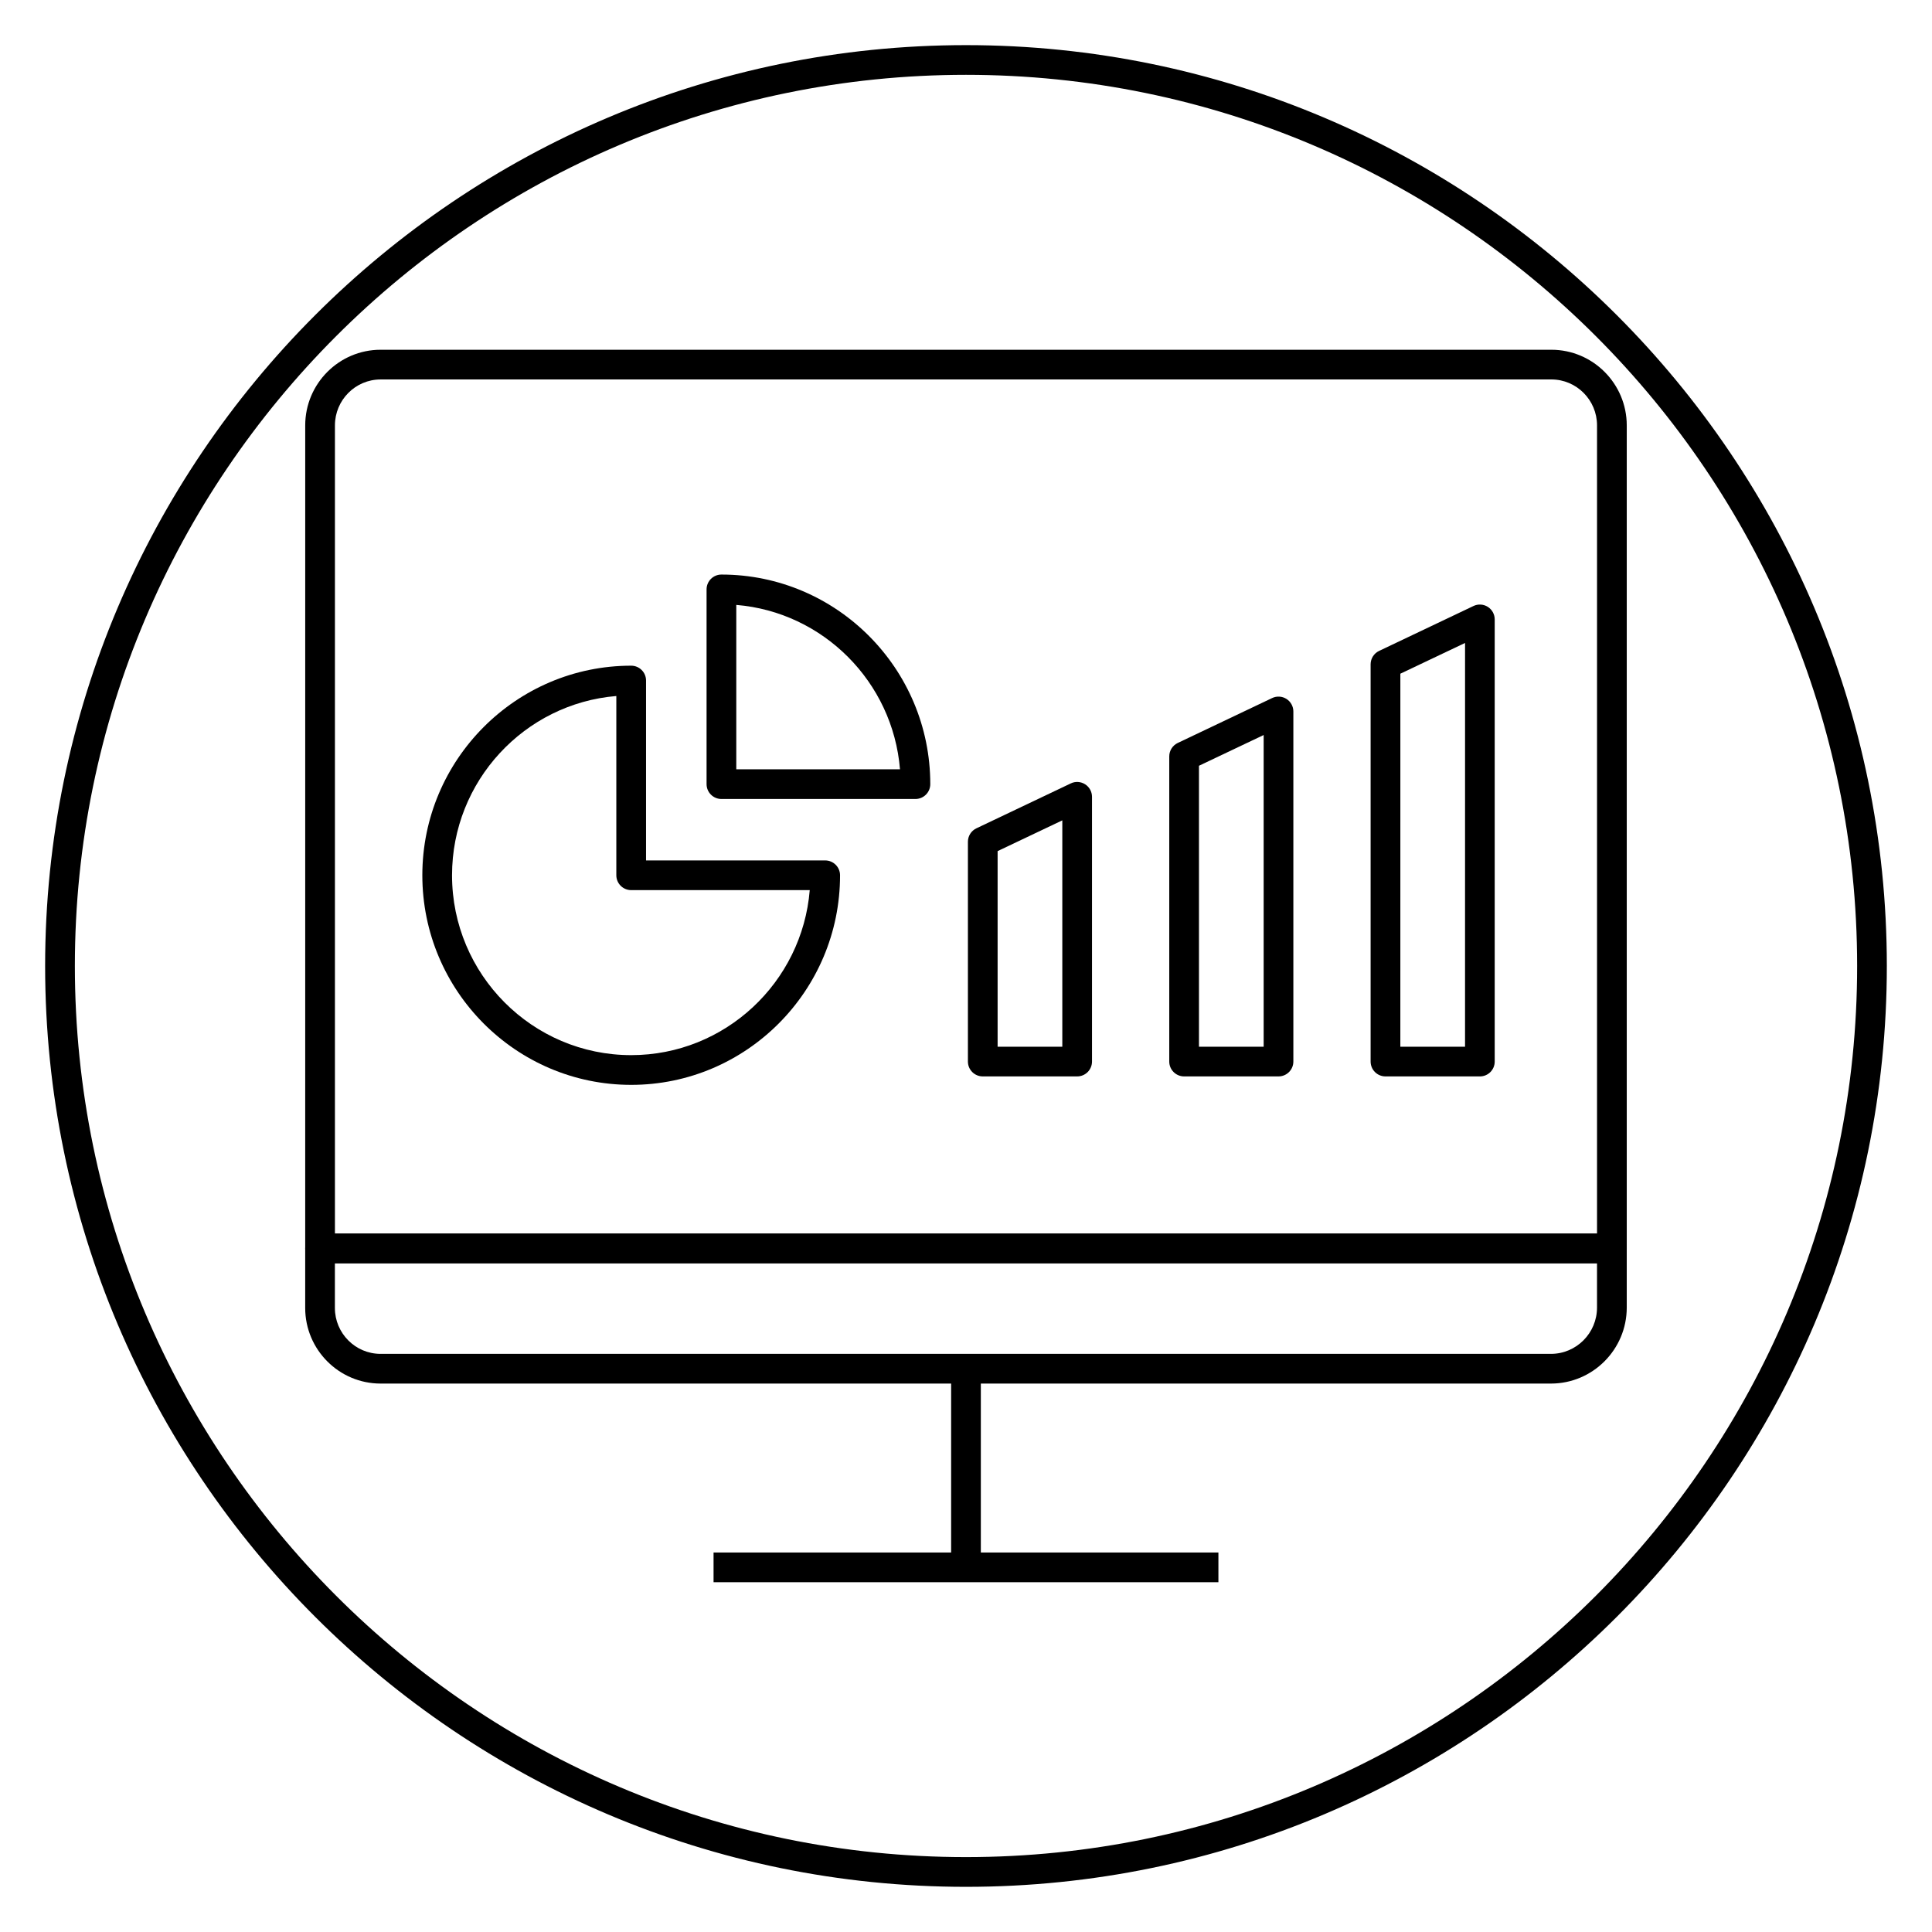
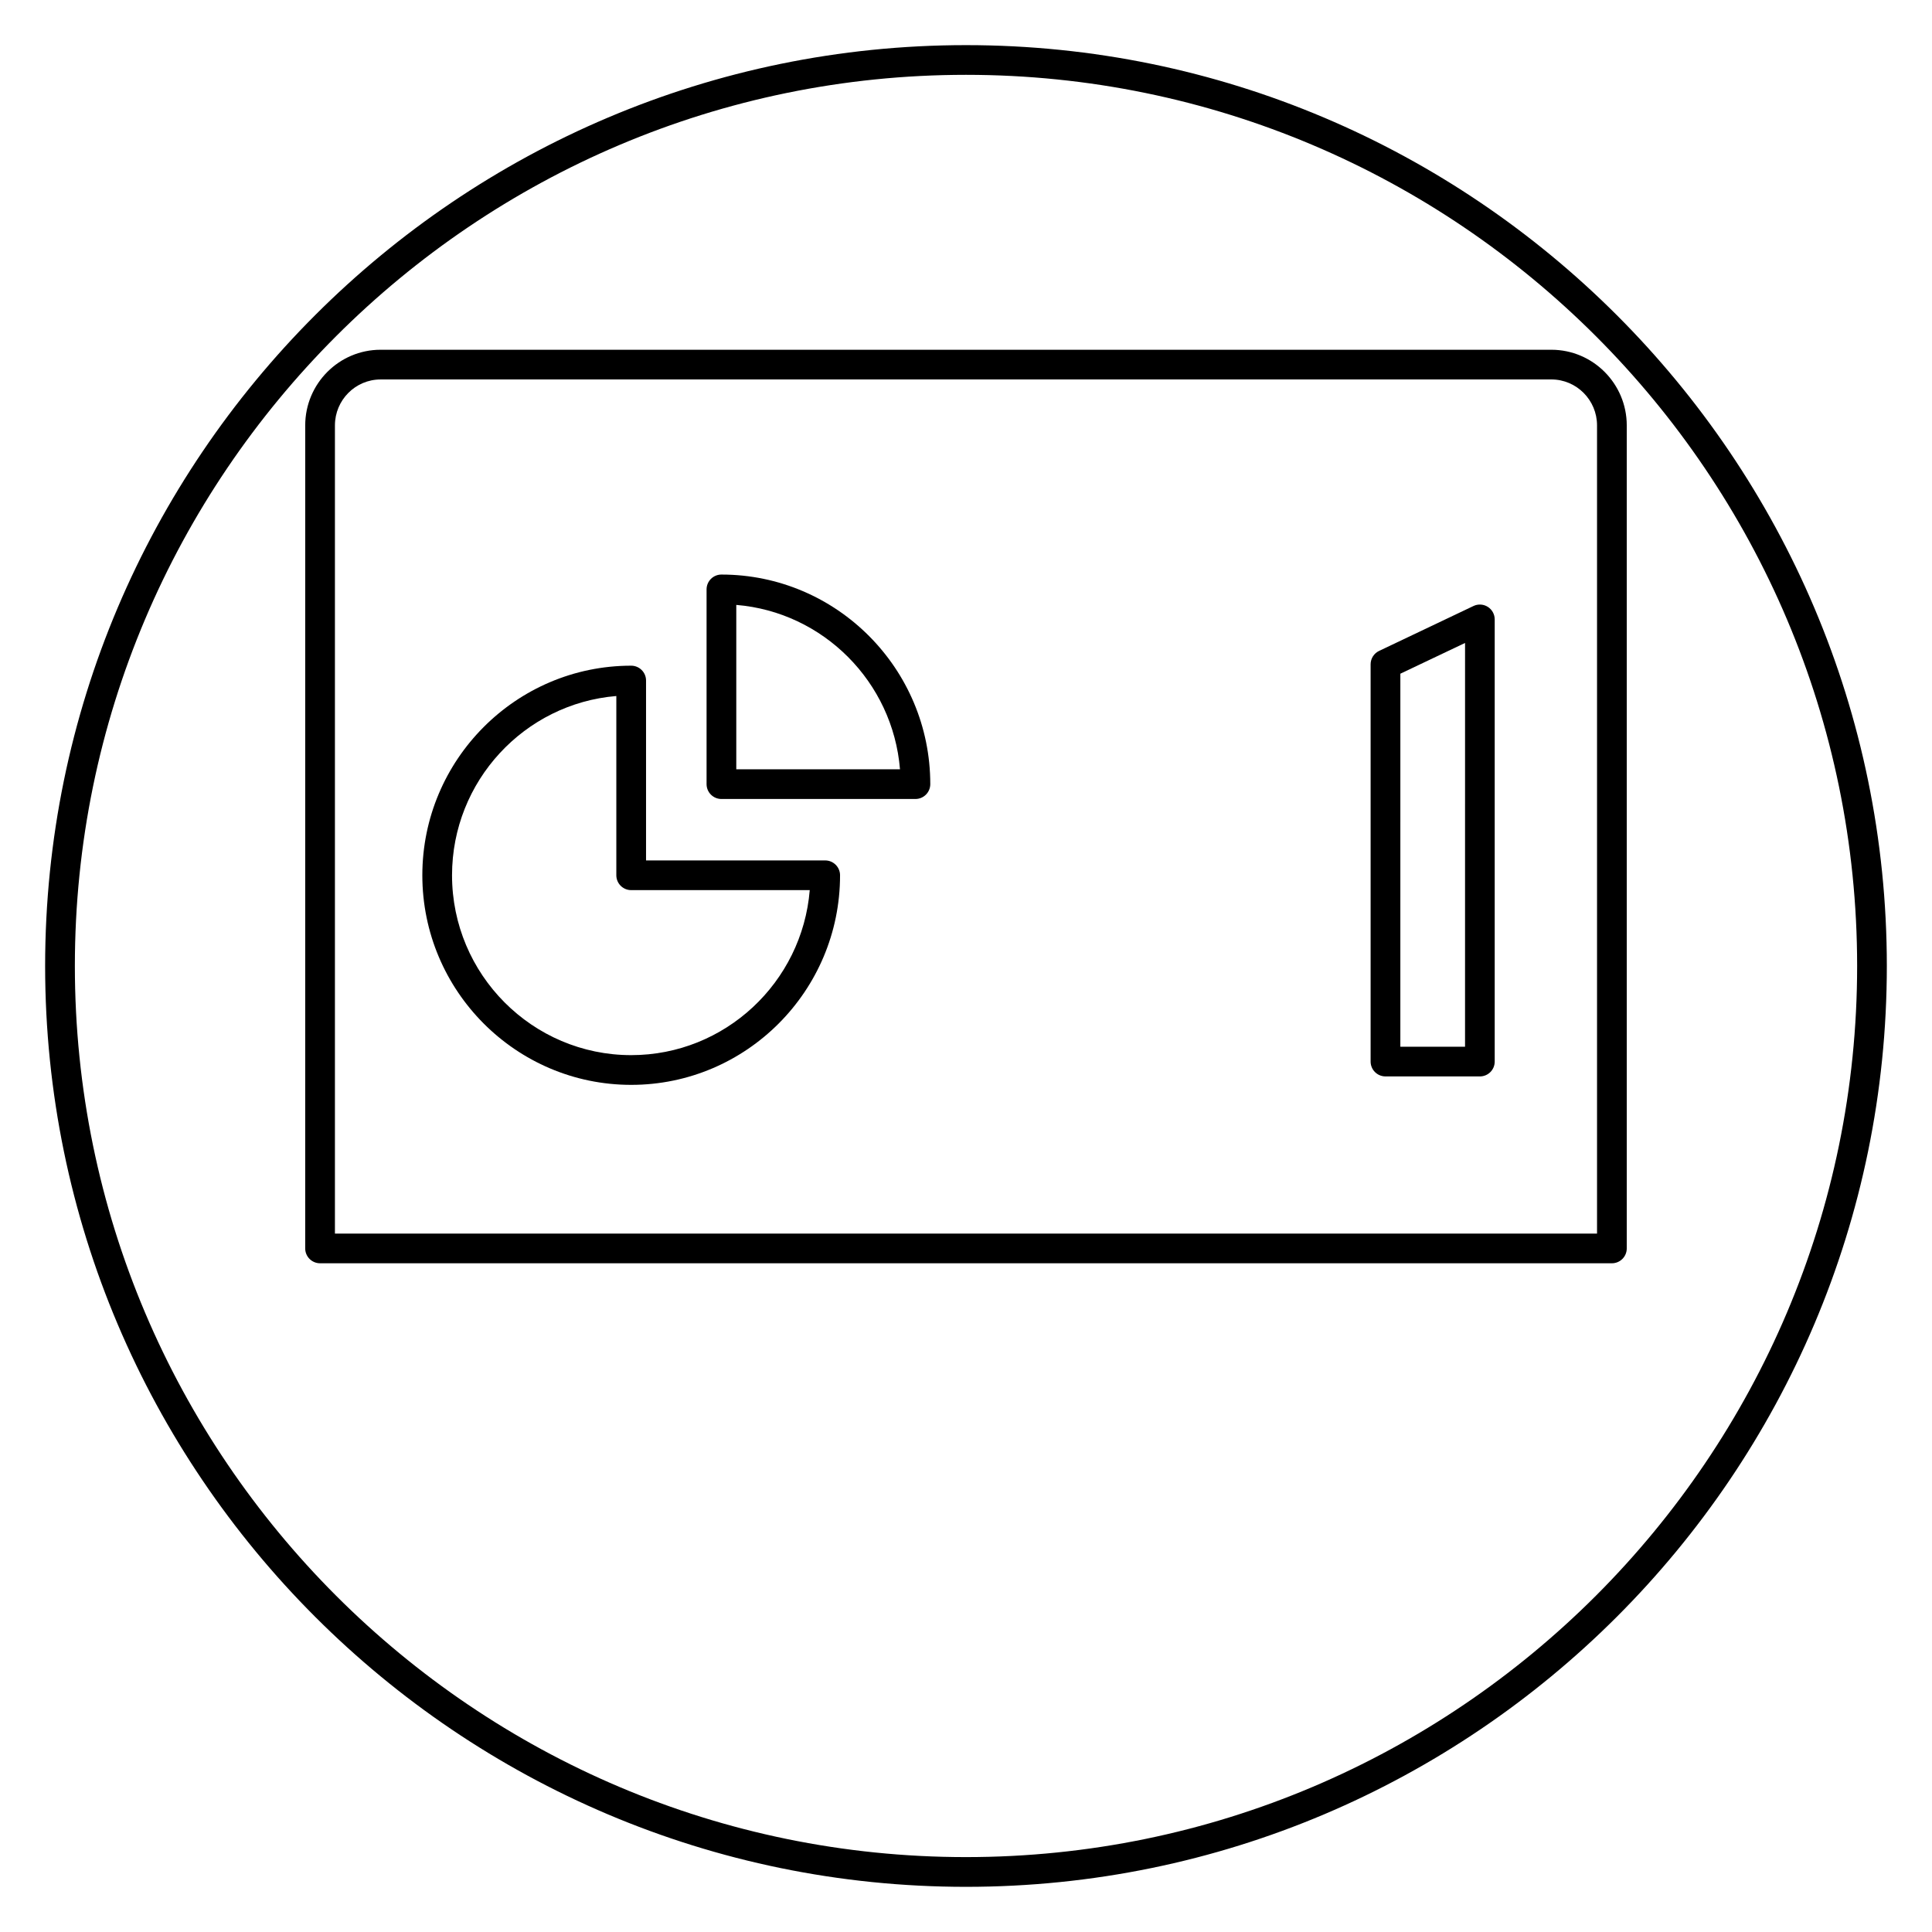
<svg xmlns="http://www.w3.org/2000/svg" fill="#000000" width="800px" height="800px" version="1.1" viewBox="144 144 512 512">
  <g>
    <path d="m400 644.03c-134.56 0-244.04-109.47-244.04-244.03 0-134.57 109.48-244.04 244.04-244.04 134.55 0 244.03 109.47 244.03 244.03 0 134.57-109.48 244.04-244.03 244.04zm0-480.2c-130.22 0-236.16 105.95-236.16 236.16s105.94 236.16 236.16 236.16 236.16-105.94 236.16-236.16c0.004-130.22-105.94-236.16-236.16-236.16z" />
-     <path d="m333.1 555.43h133.79v7.871h-133.79z" />
    <path d="m571.18 478.78h-342.36c-2.172 0-3.938-1.762-3.938-3.938l0.004-218.11c0-11.051 8.965-20.043 19.98-20.043h310.26c11.012 0 19.98 8.988 19.98 20.043v218.11c0.004 2.176-1.762 3.938-3.934 3.938zm-338.42-7.871h334.47v-214.18c0-6.715-5.434-12.172-12.105-12.172l-310.26 0.004c-6.676 0-12.105 5.457-12.105 12.172z" />
-     <path d="m555.02 510.66h-310.16c-11.012 0-19.98-8.988-19.98-20.035v-15.785c0-2.172 1.762-3.938 3.938-3.938h342.35c2.172 0 3.938 1.762 3.938 3.938v15.672c0.004 11.109-9.012 20.148-20.086 20.148zm-322.27-31.883v11.848c0 6.707 5.434 12.164 12.105 12.164h310.16c6.731 0 12.211-5.504 12.211-12.273v-11.738z" />
-     <path d="m396.06 506.73h7.871v52.648h-7.871z" />
-     <path d="m482.82 429.26h-25.016c-2.172 0-3.938-1.762-3.938-3.938v-80.875c0-1.52 0.875-2.898 2.242-3.551l25.016-11.902c1.227-0.59 2.652-0.496 3.793 0.219 1.141 0.723 1.836 1.977 1.836 3.328v92.773c0.004 2.184-1.762 3.945-3.934 3.945zm-21.082-7.871h17.145v-82.602l-17.145 8.148z" />
-     <path d="m429.46 429.26h-25.016c-2.172 0-3.938-1.762-3.938-3.938v-58.254c0-1.52 0.875-2.898 2.242-3.551l25.016-11.902c1.219-0.598 2.652-0.496 3.793 0.219 1.141 0.723 1.836 1.977 1.836 3.328v70.156c0 2.18-1.754 3.941-3.934 3.941zm-21.082-7.871h17.145v-59.984l-17.145 8.148z" />
    <path d="m536.18 429.26h-25.016c-2.172 0-3.938-1.762-3.938-3.938v-105.27c0-1.52 0.875-2.898 2.242-3.551l25.016-11.902c1.219-0.59 2.66-0.496 3.793 0.219 1.141 0.723 1.836 1.977 1.836 3.328v117.18c0.004 2.176-1.754 3.938-3.934 3.938zm-21.074-7.871h17.145l0.004-107-17.145 8.148z" />
    <path d="m311.27 431.5c-30.52 0-55.348-24.914-55.348-55.539 0-30.629 24.828-55.547 55.348-55.547 2.172 0 3.938 1.762 3.938 3.938v47.672h47.477c2.172 0 3.938 1.762 3.938 3.938 0.004 30.621-24.832 55.539-55.352 55.539zm-3.938-103.05c-24.348 2.016-43.539 22.555-43.539 47.508 0 26.285 21.301 47.664 47.477 47.664 24.859 0 45.32-19.277 47.32-43.73h-47.32c-2.172 0-3.938-1.762-3.938-3.938z" />
    <path d="m386.6 355.74h-51.414c-2.172 0-3.938-1.762-3.938-3.938v-51.602c0-2.172 1.762-3.938 3.938-3.938 30.52 0 55.348 24.914 55.348 55.539 0 2.176-1.762 3.938-3.934 3.938zm-47.477-7.871h43.383c-1.891-23.145-20.324-41.66-43.383-43.562z" />
  </g>
</svg>